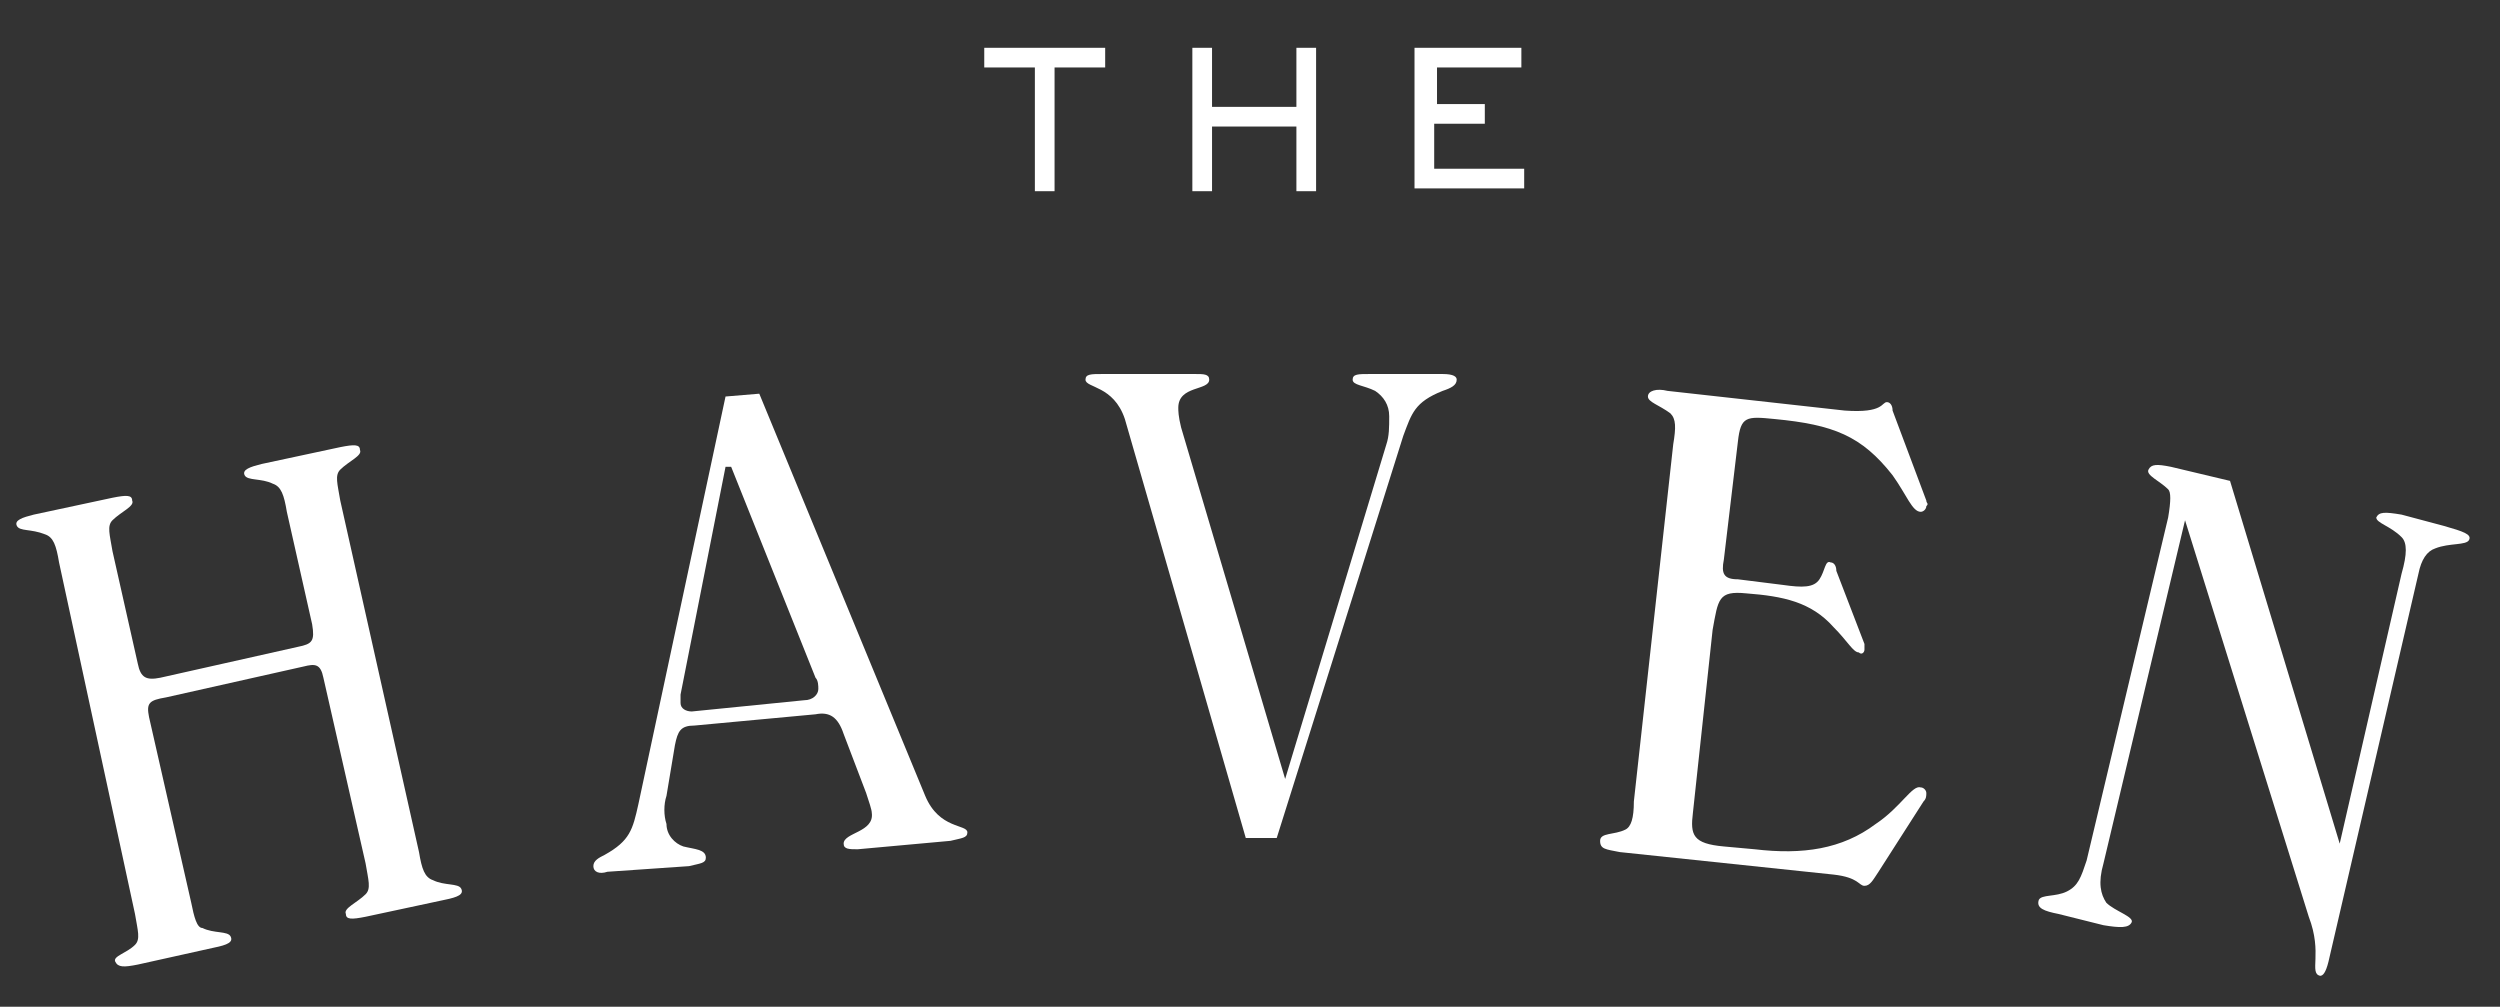
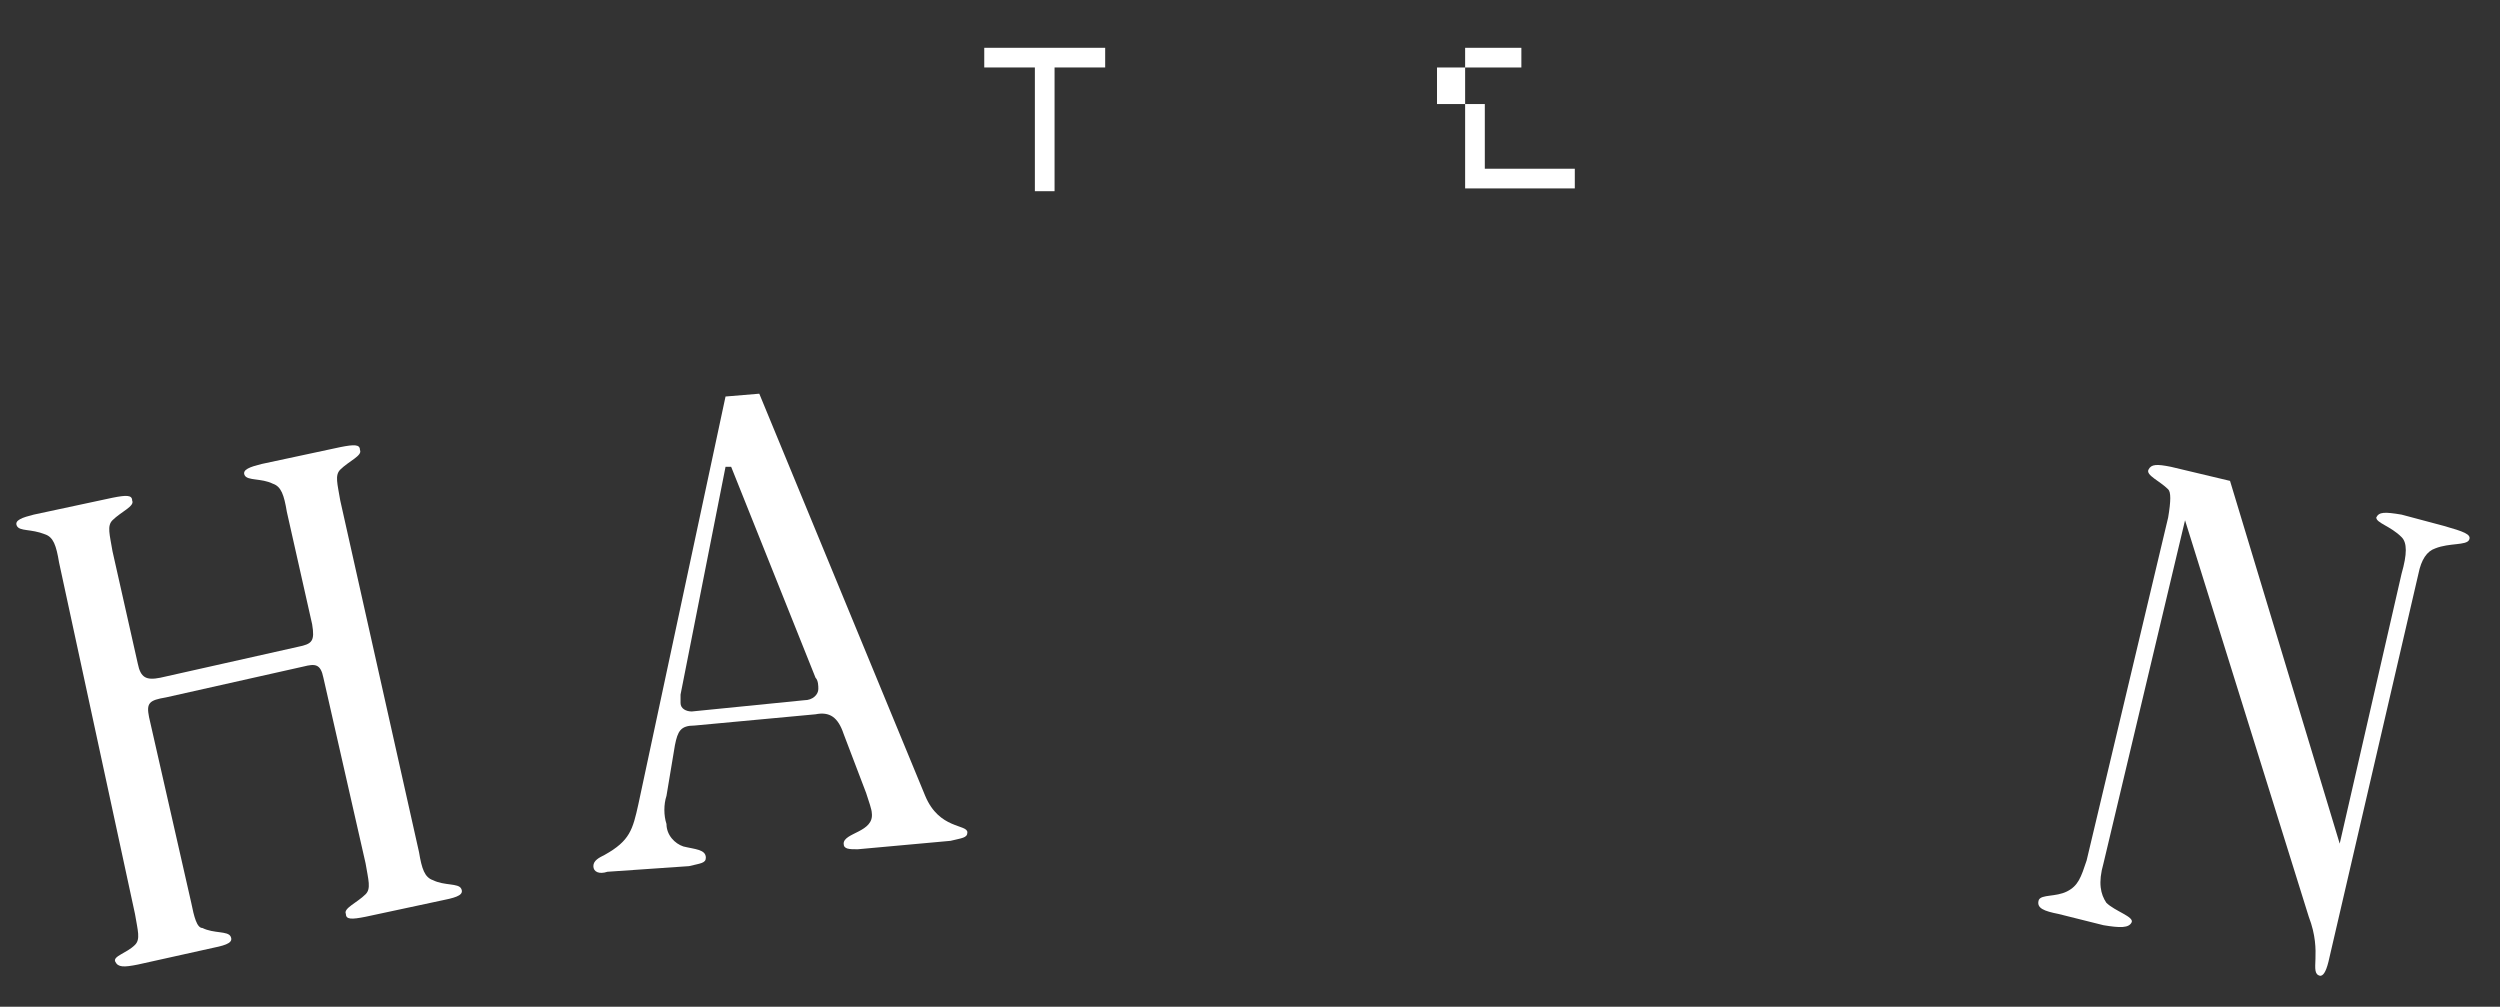
<svg xmlns="http://www.w3.org/2000/svg" version="1.1" id="a" x="0px" y="0px" viewBox="0 0 88.9 35.8" style="enable-background:new 0 0 88.9 35.8;" xml:space="preserve">
  <rect x="0" y="0" width="88.9" height="35.8" fill="#333333" stroke="none" />
  <style type="text/css">
	.st0{fill:#FFFFFF;}
</style>
  <path class="st0" d="M5.3,25.5l1.5,6.6C6.9,32.6,7,33,7.2,33c0.4,0.2,0.9,0.1,1,0.3s-0.1,0.3-0.6,0.4l-2.7,0.6  c-0.5,0.1-0.7,0.1-0.8-0.1C4,34,4.5,33.9,4.8,33.6c0.2-0.2,0.1-0.5,0-1.1L2.1,20c-0.1-0.6-0.2-0.9-0.5-1c-0.5-0.2-0.9-0.1-1-0.3  c-0.1-0.2,0.2-0.3,0.6-0.4L4,17.7c0.5-0.1,0.7-0.1,0.7,0.1C4.8,18,4.3,18.2,4,18.5c-0.2,0.2-0.1,0.5,0,1.1l0.9,4  c0.1,0.5,0.3,0.6,0.8,0.5l4.9-1.1c0.5-0.1,0.6-0.2,0.5-0.8l-0.9-4c-0.1-0.6-0.2-0.9-0.5-1c-0.4-0.2-0.9-0.1-1-0.3  c-0.1-0.2,0.2-0.3,0.6-0.4l2.8-0.6c0.5-0.1,0.7-0.1,0.7,0.1c0.1,0.2-0.4,0.4-0.7,0.7c-0.2,0.2-0.1,0.5,0,1.1l2.8,12.5  c0.1,0.6,0.2,0.9,0.5,1c0.4,0.2,0.9,0.1,1,0.3c0.1,0.2-0.1,0.3-0.6,0.4L13,32.6c-0.5,0.1-0.7,0.1-0.7-0.1c-0.1-0.2,0.4-0.4,0.7-0.7  c0.2-0.2,0.1-0.5,0-1.1l-1.5-6.6c-0.1-0.5-0.3-0.5-0.7-0.4l-4.9,1.1C5.3,24.9,5.2,25,5.3,25.5L5.3,25.5z" />
  <path class="st0" d="M21.1,30.8c0-0.2,0.2-0.3,0.4-0.4c0.9-0.5,1-0.9,1.2-1.8l3.1-14.5L27,14l5.9,14.3c0.5,1.2,1.5,1,1.5,1.3  c0,0.2-0.2,0.2-0.6,0.3l-3.3,0.3c-0.3,0-0.5,0-0.5-0.2c0-0.4,1.1-0.4,1-1.1c0-0.1-0.1-0.4-0.2-0.7L30,26.1c-0.2-0.6-0.5-0.8-1-0.7  l-4.3,0.4c-0.5,0-0.6,0.2-0.7,0.7l-0.3,1.8c-0.1,0.3-0.1,0.7,0,1c0,0.4,0.3,0.7,0.6,0.8c0.4,0.1,0.8,0.1,0.8,0.4  c0,0.2-0.2,0.2-0.6,0.3L21.6,31C21.3,31.1,21.1,31,21.1,30.8L21.1,30.8z M24.2,25c0,0.2,0.2,0.3,0.4,0.3l4-0.4  c0.3,0,0.5-0.2,0.5-0.4c0-0.1,0-0.3-0.1-0.4l-3-7.5h-0.2l-1.6,8.1C24.2,24.8,24.2,24.9,24.2,25z" />
-   <path class="st0" d="M40,14.9c-0.4-1.2-1.4-1.1-1.4-1.4c0-0.2,0.2-0.2,0.6-0.2h3.3c0.3,0,0.5,0,0.5,0.2c0,0.4-1.1,0.2-1.1,1  c0,0.1,0,0.3,0.1,0.7l3.7,12.5l3.6-11.9c0.1-0.3,0.1-0.6,0.1-1s-0.2-0.7-0.5-0.9c-0.4-0.2-0.8-0.2-0.8-0.4s0.2-0.2,0.6-0.2h2.6  c0.4,0,0.5,0.1,0.5,0.2c0,0.2-0.2,0.3-0.5,0.4c-1,0.4-1.1,0.8-1.4,1.6l-4.5,14.3h-1.1L40,14.9L40,14.9z" />
-   <path class="st0" d="M67.1,14.3c0.1,0,0.2,0.1,0.2,0.3l1.2,3.2c0,0.1,0.1,0.1,0,0.2c0,0.1-0.1,0.2-0.2,0.2c-0.3,0-0.5-0.6-1-1.3  c-1.1-1.4-2.1-1.8-4.2-2c-1-0.1-1.2-0.1-1.3,0.8l-0.5,4.2c-0.1,0.5,0,0.7,0.5,0.7l1.6,0.2c0.7,0.1,1.1,0.1,1.3-0.2  c0.2-0.3,0.2-0.7,0.4-0.6c0.1,0,0.2,0.1,0.2,0.3l1,2.6c0,0.1,0,0.1,0,0.2s-0.1,0.2-0.2,0.1c-0.2,0-0.4-0.4-0.9-0.9  c-0.8-0.9-1.8-1.1-3.1-1.2c-1-0.1-1,0.2-1.2,1.3l-0.7,6.5c-0.1,0.8,0,1.1,1.1,1.2l1.1,0.1c1.7,0.2,3.1,0,4.3-0.9  c0.9-0.6,1.3-1.4,1.6-1.3c0.1,0,0.2,0.1,0.2,0.2s0,0.2-0.1,0.3L66.8,31c-0.2,0.3-0.3,0.5-0.5,0.5s-0.2-0.3-1.1-0.4l-7.6-0.8  c-0.5-0.1-0.7-0.1-0.7-0.4s0.5-0.2,0.9-0.4c0.2-0.1,0.3-0.4,0.3-1l1.4-12.7c0.1-0.6,0.1-0.9-0.1-1.1c-0.4-0.3-0.8-0.4-0.8-0.6  s0.3-0.3,0.7-0.2l6.3,0.7C67,14.7,66.9,14.3,67.1,14.3L67.1,14.3z" />
  <path class="st0" d="M85.4,19.1c-0.4-0.4-0.9-0.5-0.9-0.7c0.1-0.2,0.3-0.2,0.9-0.1l1.5,0.4c0.7,0.2,1,0.3,0.9,0.5s-0.7,0.1-1.2,0.3  c-0.3,0.1-0.5,0.4-0.6,0.9l-3.2,13.8c-0.1,0.4-0.2,0.5-0.3,0.5c-0.4-0.1,0.1-0.8-0.4-2.1l-4.4-14.1l-2.9,12.2  c-0.2,0.7-0.1,1.1,0.1,1.4c0.3,0.3,1,0.5,0.9,0.7s-0.4,0.2-1,0.1l-1.6-0.4c-0.5-0.1-0.8-0.2-0.7-0.5c0.1-0.2,0.6-0.1,1-0.3  c0.4-0.2,0.5-0.5,0.7-1.1l2.9-12.2c0.1-0.6,0.1-0.9,0-1c-0.3-0.3-0.8-0.5-0.7-0.7c0.1-0.2,0.3-0.2,0.8-0.1l2.1,0.5L83.2,30l2.2-9.6  C85.6,19.7,85.6,19.3,85.4,19.1L85.4,19.1z" />
  <path class="st0" d="M39.3,1.7v0.7h-1.8v4.4h-0.7V2.4H35V1.7H39.3L39.3,1.7z" />
-   <path class="st0" d="M42.4,1.7h0.7v2.1h3V1.7h0.7v5.1h-0.7V4.5h-3v2.3h-0.7V1.7z" />
-   <path class="st0" d="M54.1,1.7v0.7h-3v1.3h1.7v0.7H51V6h3.2v0.7h-3.9v-5H54.1L54.1,1.7z" />
+   <path class="st0" d="M54.1,1.7v0.7h-3v1.3h1.7v0.7V6h3.2v0.7h-3.9v-5H54.1L54.1,1.7z" />
</svg>